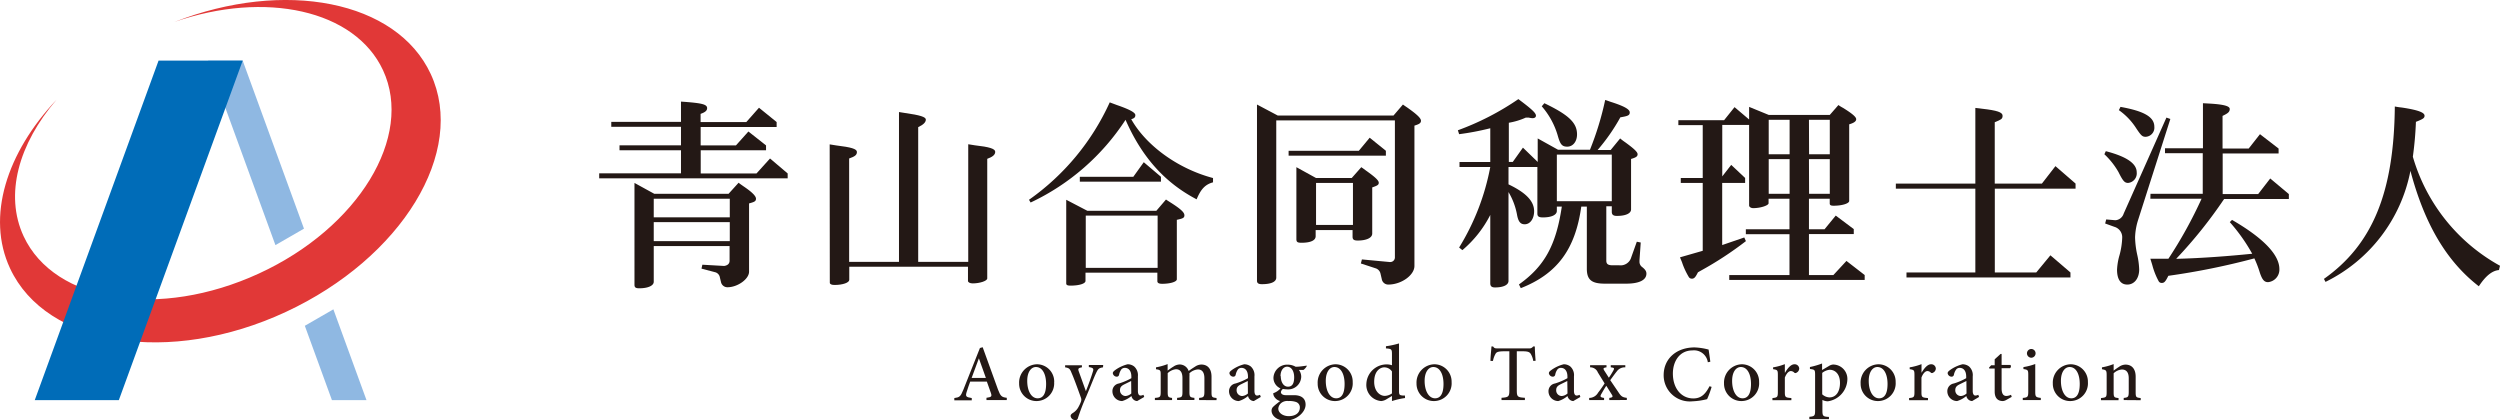
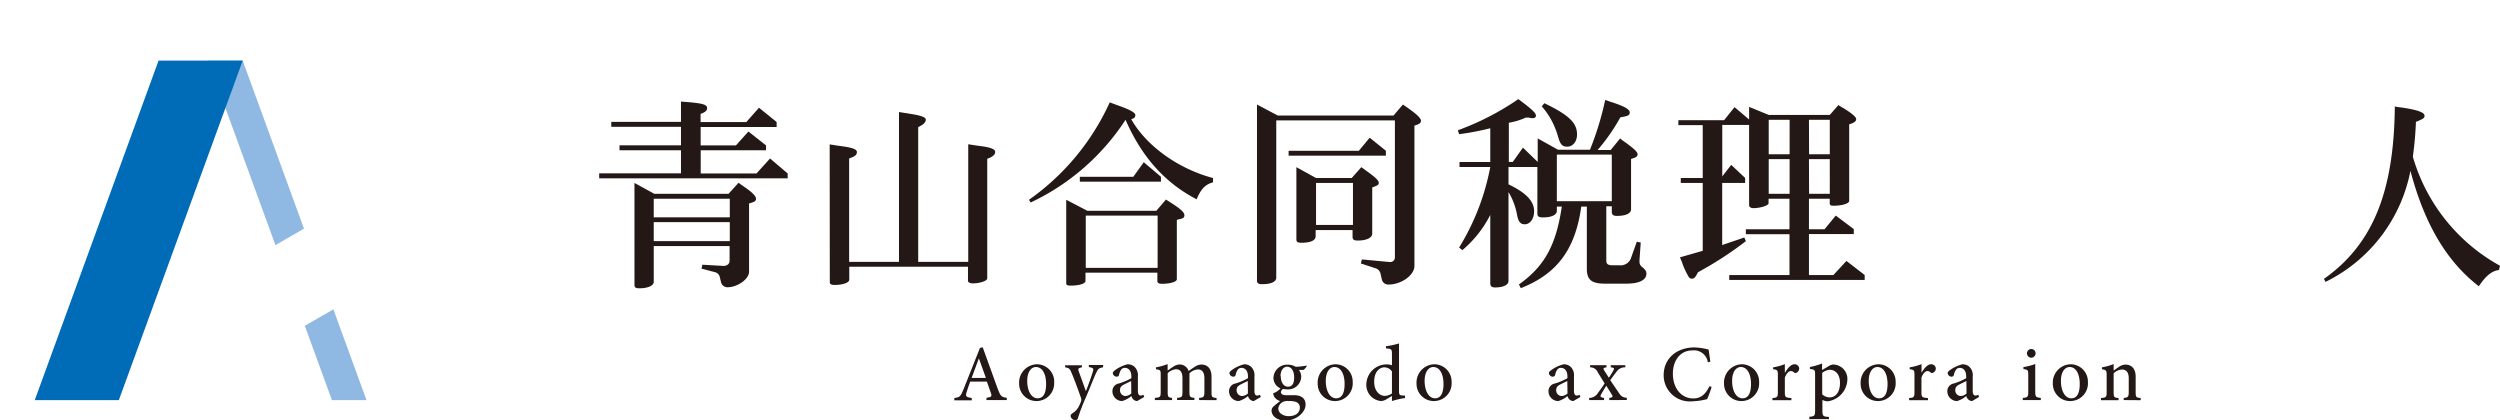
<svg xmlns="http://www.w3.org/2000/svg" id="レイヤー_1" data-name="レイヤー 1" viewBox="0 0 382.68 64.35">
  <defs>
    <clipPath id="clip-path" transform="translate(0 0)">
      <rect width="382.68" height="64.35" style="fill:none" />
    </clipPath>
  </defs>
  <polygon points="46.53 35 37.15 9.28 31.86 9.28 42.16 37.52 46.53 35" style="fill:#8fb8e2" />
  <polygon points="46.66 49.87 50.81 61.25 56.1 61.25 51.03 47.35 46.66 49.87" style="fill:#8fb8e2" />
  <g style="clip-path:url(#clip-path)">
-     <path d="M65.93,11.32C60.71.08,43.56-3.22,26.7,3.36,40.58-1.46,54.33,1.5,58.63,10.75c4.72,10.17-3.76,24.11-19,31.12S8.34,46.33,3.61,36.15C.66,29.79,2.86,22,8.65,15.27,1,23.38-2.13,33.18,1.53,41.06,7.07,53,26,56,43.75,47.75S71.47,23.23,65.93,11.32" transform="translate(0 0)" style="fill:#e13837" />
    <polygon points="18.19 61.25 5.32 61.25 24.27 9.28 37.15 9.28 18.19 61.25" style="fill:#006cb8" />
    <path d="M91.72,26.53h12.52V23H94.83v-.75h9.41V19.41H93.57v-.76h10.67v-3.1c3.14.22,4,.4,4,1,0,.38-.29.63-1,.88v1.25h7l1.94-2.19,2.7,2.19v.76H107.25v2.82h5.4l1.91-2.13,2.7,2.13V23h-10v3.55h8.54l2.07-2.29,2.7,2.29v.75H91.72Zm8.44,3.14h11.36l1.54-1.7c.22.19.47.35.72.53,1.35.91,1.94,1.51,1.94,1.92s-.28.5-1.06.72V41.59c0,1.13-1.76,2.38-3.3,2.38a1,1,0,0,1-1-.81l-.16-.66a1,1,0,0,0-.69-.82l-2.13-.56.13-.6,3.35.19c.54-.09.79-.35.82-.75V37.67H100.07v5.46c0,.59-.85,1-2.23,1-.53,0-.72-.13-.72-.54V28Zm-.09,3.6h11.64V30.42H100.07Zm0,3.64h11.64V34H100.07Z" transform="translate(0 0)" style="fill:#231815" />
    <path d="M127,22.1c.44.07.88.13,1,.16,2.3.28,3.17.53,3.17,1s-.31.69-1.19,1V40.08h7.63V17.15l.94.15c2.26.32,3.17.6,3.17,1s-.35.78-1.17,1.16V40.08h7.66v-18l1,.16c2.25.25,3.13.53,3.13,1s-.44.79-1.22,1.07V42.62c0,.38-1.13.76-2.23.76-.41,0-.72-.16-.72-.38V40.83H130v2c0,.44-1,.79-2.26.79-.47,0-.72-.13-.72-.35Z" transform="translate(0 0)" style="fill:#231815" />
    <path d="M157.51,30.58a36.84,36.84,0,0,0,12.36-14.91l1.1.41c2,.69,2.82,1.16,2.82,1.54s-.22.5-.63.63c2.3,4.07,7.19,7.59,12.52,9l0,.66c-1.16.31-1.85,1-2.51,2.6-4.86-2.54-8.38-6.46-10.88-12.17A35.23,35.23,0,0,1,157.76,31Zm8.94,1.69H177l1.48-1.73c.31.22.63.41.72.47,1.57,1,2.1,1.51,2.1,1.95s-.34.5-1.16.69v9.1c0,.38-1,.69-2.23.69-.53,0-.75-.13-.75-.41V41.74h-11V43c0,.41-.94.72-2.29.72-.47,0-.66-.09-.66-.34V30.58Zm-1.16-5.21h8.19l1.6-2.23,2.63,2.23v.75H165.29ZM166.2,41h11V33h-11Z" transform="translate(0 0)" style="fill:#231815" />
    <path d="M195.58,17.68h17.73L214.75,16c.29.22.54.37.76.53,1.41,1,2,1.57,2,1.95s-.29.53-1,.75V40.71c0,1.41-2,2.85-4,2.85a1,1,0,0,1-1-.84l-.19-.82a1.11,1.11,0,0,0-.69-.81l-2.32-.76.16-.62,4.26.4h.07a.71.71,0,0,0,.72-.75V18.43H195.36V42.5c0,.63-.78,1-2.19,1-.54,0-.76-.16-.76-.53V16Zm1.67,5.4H208l1.66-2,2.48,2v.75H197.25Zm4.2,4.17h5.46l1.47-1.66.73.53c1.41,1,1.94,1.51,1.94,1.85s-.22.44-1,.72v7.06c0,.66-.88,1.07-2.23,1.07-.59,0-.78-.16-.78-.6v-1h-5.65v.94c0,.63-.75,1-2.17,1-.62,0-.78-.12-.78-.56V25.59Zm0,7.18h5.65V28h-5.65Z" transform="translate(0 0)" style="fill:#231815" />
    <path d="M228.12,24.8V19.63a40.49,40.49,0,0,1-4.77.91l-.19-.6a41.37,41.37,0,0,0,9.26-4.77c2.1,1.57,2.69,2.13,2.69,2.54,0,.22-.18.38-.53.38A3.09,3.09,0,0,1,234,18l-.44,0a10.62,10.62,0,0,1-2.6.79v6h.6l1.56-2.19,2.26,2.19V21.19l3.11,1.73h4.89a46.23,46.23,0,0,0,2.33-7.62c.47.15.87.31,1,.34,1.95.63,2.76,1.1,2.76,1.57s-.34.56-1.44.75a29.3,29.3,0,0,1-3.48,5h2L248,21.19a8.62,8.62,0,0,0,.75.57c1.38,1,1.92,1.51,1.92,1.85s-.25.5-1,.72v7.72c0,.63-.85,1-2.16,1-.57,0-.79-.19-.79-.63v-.85h-.84v8.31c0,.51.22.7.87.73h1.13a1.69,1.69,0,0,0,1.82-1.23l.85-2.38.6.12-.19,2.7V40a1,1,0,0,0,.41.88c.47.37.65.65.65,1,0,1-1.12,1.54-3.1,1.54h-3.26c-2,0-2.73-.57-2.76-2.2v-9.6h-.85c-.91,6.53-3.67,10.29-9.26,12.49l-.28-.57c3.92-2.79,5.68-6,6.56-11.92h-.76v.66c0,.6-.78,1-2.13,1-.63,0-.85-.15-.85-.59V25.56h-4.42v2.66c2.7,1.29,3.92,2.58,3.92,4.11,0,1.13-.59,2-1.44,2-.66,0-1-.41-1.19-1.54a10.38,10.38,0,0,0-1.29-3.39V43c0,.63-.82,1-2.07,1-.5,0-.72-.19-.72-.63V32.9a17.36,17.36,0,0,1-4.27,5.39l-.5-.4a36.23,36.23,0,0,0,4.77-12.33h-4.71V24.8Zm8.28-9c3.73,1.79,5,3,5,4.77,0,1.1-.63,1.88-1.5,1.88s-1.1-.44-1.48-1.79A11.88,11.88,0,0,0,236,16.27Zm1.91,15h8.41V23.67h-8.41Z" transform="translate(0 0)" style="fill:#231815" />
    <path d="M267.74,16.36l3,1.23h9.35l1.32-1.51a6.11,6.11,0,0,0,.72.44c1.41.88,2,1.38,2,1.73s-.41.59-1.07.78V30.76c0,.38-1.06.73-2.38.73-.44,0-.6-.1-.6-.35v-.72H276.9v4.67h2.39L281,33l2.76,2.07v.76H276.9v6.27h3.74l2-2.16,2.79,2.16v.75H264.7v-.75h9.22V35.85h-6.68v-.76h6.68V30.42h-3.2v.69c0,.34-1.22.75-2.35.75-.35,0-.63-.19-.63-.41V19.12h-4.11V27L265,25.24l2.13,2V28h-3.51v9.51L267,36.35l.25.56a53.55,53.55,0,0,1-6.9,4.52l-.44.25-.1.19c-.31.6-.5.79-.84.79a.56.56,0,0,1-.44-.22,11.55,11.55,0,0,1-1-2.11c-.06-.22-.21-.53-.37-.94l3.48-1V28h-3.36v-.75h3.36v-8.1h-3.73v-.75h7l1.6-2,2.23,1.89Zm3,7.25h3.2V18.34h-3.2Zm0,6.06h3.2V24.36h-3.2Zm6.18-6.06h3.17V18.34H276.9Zm0,6.06h3.17V24.36H276.9Z" transform="translate(0 0)" style="fill:#231815" />
-     <path d="M302.37,41.71V28.88H290.2V28.1h12.17V16.52c.48.06.88.09,1,.12,2.32.26,3.17.54,3.17,1.07s-.25.6-1.2,1V28.1h7.22l2.07-2.67,3.08,2.67v.78H305.35V41.71h6.34l2.17-2.63,3.07,2.63v.76h-25.1v-.76Z" transform="translate(0 0)" style="fill:#231815" />
-     <path d="M322.34,23.14c3.16.82,4.73,1.88,4.73,3.23A1.47,1.47,0,0,1,325.76,28c-.54,0-.79-.28-1.48-1.66a11.56,11.56,0,0,0-2.16-2.73Zm9.88-4.93-4.9,15.35a9.8,9.8,0,0,0-.5,2.76,13.68,13.68,0,0,0,.32,2.63,12.14,12.14,0,0,1,.31,2.29c0,1.38-.75,2.32-1.82,2.32s-1.57-.87-1.57-2.29a9.51,9.51,0,0,1,.38-2.22,11.44,11.44,0,0,0,.41-2.64,1.66,1.66,0,0,0-1.2-1.69l-1.41-.51.16-.62,1.38.12h.06a1.43,1.43,0,0,0,1.23-1L331.62,18Zm-7.63-1.85c3.68.66,5.18,1.57,5.18,3.05a1.4,1.4,0,0,1-1.32,1.53c-.5,0-.69-.15-1.44-1.28a9.92,9.92,0,0,0-2.67-2.8Zm4.59,13.31h8V23.45H331.4V22.7h5.81V15.8l1.1.06c2.1.13,3,.38,3,.82s-.25.66-1.1,1.06v5h4l1.73-2.2,2.85,2.2v.75h-8.56v6.22h5.43l1.85-2.39,2.85,2.39v.75h-9.91a70.27,70.27,0,0,1-7.34,9.16c3.82-.09,8-.41,11.64-.78A27.06,27.06,0,0,0,341.32,34l.34-.34c4.77,2.76,7.25,5.33,7.25,7.53a1.93,1.93,0,0,1-1.73,2c-.59,0-.91-.38-1.28-1.51a16.18,16.18,0,0,0-.82-2.13,109.42,109.42,0,0,1-13.17,2.67c-.44.9-.63,1.09-1,1.09a.51.51,0,0,1-.47-.25,11.11,11.11,0,0,1-.94-2.32c-.06-.25-.19-.63-.34-1.13h2.76A67.25,67.25,0,0,0,337,30.42h-7.84Z" transform="translate(0 0)" style="fill:#231815" />
    <path d="M355.73,42.69c7.43-5.24,10.73-13.24,10.85-26.39a10.6,10.6,0,0,0,1.07.16c2.45.37,3.48.75,3.48,1.25,0,.35-.19.5-1.32.94a53.42,53.42,0,0,1-.47,5.34,27.91,27.91,0,0,0,13.34,16.69l-.16.66c-1.07.09-2.07.94-3.08,2.48-4.92-3.8-8.31-9.51-10.47-17.67a24,24,0,0,1-13,17Z" transform="translate(0 0)" style="fill:#231815" />
    <path d="M151,61.24v-.35c.76-.1.85-.21.69-.7s-.37-1.08-.63-1.78h-2.55c-.19.52-.36,1-.52,1.52-.24.74-.15.86.76,1v.35h-2.67v-.35c.79-.11.95-.2,1.38-1.27L150,53.27l.42-.12c.76,2.09,1.57,4.38,2.35,6.49.38,1,.55,1.16,1.34,1.25v.35Zm-1.16-6.39h0c-.38,1-.74,2-1.11,3h2.18Z" transform="translate(0 0)" style="fill:#231815" />
    <path d="M161.36,58.48a2.71,2.71,0,0,1-2.67,2.91A2.65,2.65,0,0,1,156,58.7a2.8,2.8,0,0,1,2.72-2.94,2.65,2.65,0,0,1,2.65,2.72m-4.13-.18c0,1.53.62,2.67,1.6,2.67.69,0,1.29-.51,1.29-2.2,0-1.47-.55-2.59-1.56-2.59-.71,0-1.33.73-1.33,2.12" transform="translate(0 0)" style="fill:#231815" />
    <path d="M168.84,56.23c-.63.11-.74.2-1.07.89s-.68,1.65-1.51,3.61A30.54,30.54,0,0,0,165,64a.37.37,0,0,1-.4.31.74.74,0,0,1-.72-.62c0-.2.11-.31.32-.46a2.37,2.37,0,0,0,.92-1,5,5,0,0,0,.35-.77.83.83,0,0,0,0-.56c-.52-1.45-1.08-3-1.43-3.78-.25-.64-.37-.8-1-.89v-.32h2.57v.32c-.56.09-.63.22-.47.65l1.08,3c.33-.82.83-2.2,1.07-3,.15-.45.06-.58-.62-.69v-.32h2.2Z" transform="translate(0 0)" style="fill:#231815" />
    <path d="M174.07,61.39a.91.91,0,0,1-.59-.25,1,1,0,0,1-.29-.52,3.87,3.87,0,0,1-1.42.77,1.5,1.5,0,0,1-1.49-1.5,1.18,1.18,0,0,1,1-1.19,9.68,9.68,0,0,0,1.9-.81v-.24c0-.85-.39-1.34-1-1.34a.69.69,0,0,0-.53.23,2.2,2.2,0,0,0-.35.82.36.36,0,0,1-.39.3.62.62,0,0,1-.57-.53c0-.2.16-.33.4-.51a5.56,5.56,0,0,1,1.86-.86,1.6,1.6,0,0,1,1,.33,1.79,1.79,0,0,1,.58,1.52v2.22c0,.55.2.72.41.72a1.07,1.07,0,0,0,.44-.12l.12.33Zm-.92-3.07-1,.49c-.45.22-.71.44-.71.89a.87.87,0,0,0,.84.92,1.47,1.47,0,0,0,.89-.39Z" transform="translate(0 0)" style="fill:#231815" />
    <path d="M183.55,61.24v-.33c.69-.07.81-.13.81-1v-2c0-.88-.33-1.36-1-1.36a2.11,2.11,0,0,0-1.29.59,3.49,3.49,0,0,1,0,.51V60c0,.76.11.83.76.9v.33h-2.65v-.33c.72-.07.82-.13.82-.91V57.88c0-.9-.33-1.36-1-1.36a2.15,2.15,0,0,0-1.26.6V60c0,.77.1.84.67.91v.33h-2.63v-.33c.8-.07.89-.13.89-.93V57.46c0-.77,0-.83-.72-.94v-.29a9.21,9.21,0,0,0,1.78-.5v1c.26-.18.51-.39.87-.6a1.75,1.75,0,0,1,1-.34,1.46,1.46,0,0,1,1.35,1c.35-.27.69-.48,1-.68a1.78,1.78,0,0,1,.93-.31c1,0,1.57.68,1.57,1.87V60c0,.8.07.84.77.92v.33Z" transform="translate(0 0)" style="fill:#231815" />
    <path d="M191.93,61.39a.91.91,0,0,1-.6-.25,1,1,0,0,1-.29-.52,3.92,3.92,0,0,1-1.41.77,1.5,1.5,0,0,1-1.5-1.5,1.19,1.19,0,0,1,1-1.19,9.68,9.68,0,0,0,1.9-.81v-.24c0-.85-.39-1.34-1-1.34a.71.71,0,0,0-.53.23,2.2,2.2,0,0,0-.35.82.36.36,0,0,1-.39.3.62.62,0,0,1-.57-.53c0-.2.16-.33.4-.51a5.56,5.56,0,0,1,1.86-.86,1.65,1.65,0,0,1,1,.33,1.78,1.78,0,0,1,.57,1.52v2.22c0,.55.2.72.41.72a1.07,1.07,0,0,0,.44-.12l.12.33ZM191,58.32l-1,.49c-.45.22-.71.44-.71.89a.87.87,0,0,0,.84.92,1.47,1.47,0,0,0,.89-.39Z" transform="translate(0 0)" style="fill:#231815" />
    <path d="M200.05,56a1.79,1.79,0,0,1-.53.63l-.69,0a1.71,1.71,0,0,1,.35,1.06A2,2,0,0,1,197,59.6a4.34,4.34,0,0,1-.62-.06.76.76,0,0,0-.31.47c0,.23.2.48.75.48s.85,0,1.27,0c.75,0,1.76.25,1.76,1.45s-1.46,2.44-3.08,2.44c-1.39,0-2.12-.8-2.13-1.5a.84.84,0,0,1,.31-.67c.25-.24.69-.58,1-.82a1.54,1.54,0,0,1-.9-.67,1,1,0,0,1-.15-.53,2.57,2.57,0,0,0,1.11-.74,1.75,1.75,0,0,1-1.08-1.63,2.1,2.1,0,0,1,2.21-2,2.35,2.35,0,0,1,1.18.32c.61,0,1.23-.11,1.68-.17Zm-3.88,5.65a1.28,1.28,0,0,0-.5.88c0,.66.69,1.17,1.6,1.17,1.12,0,1.7-.57,1.7-1.31a.86.86,0,0,0-.57-.85,3,3,0,0,0-1.16-.15,1.49,1.49,0,0,0-1.07.26m-.12-4.07c0,.93.44,1.61,1.1,1.61s.95-.49.95-1.44-.42-1.62-1.09-1.62c-.5,0-1,.51-1,1.45" transform="translate(0 0)" style="fill:#231815" />
    <path d="M207.06,58.48a2.71,2.71,0,0,1-2.66,2.91,2.64,2.64,0,0,1-2.7-2.69,2.79,2.79,0,0,1,2.71-2.94,2.65,2.65,0,0,1,2.65,2.72m-4.12-.18c0,1.53.62,2.67,1.59,2.67.7,0,1.29-.51,1.29-2.2,0-1.47-.55-2.59-1.56-2.59-.7,0-1.32.73-1.32,2.12" transform="translate(0 0)" style="fill:#231815" />
    <path d="M215.07,60.93a12.34,12.34,0,0,0-2,.46v-.78l-.75.45a1.88,1.88,0,0,1-.88.33,2.46,2.46,0,0,1-2.29-2.61,3.11,3.11,0,0,1,3.16-3,2.5,2.5,0,0,1,.76.13V54.21c0-.77-.08-.81-.92-.88V53a13.22,13.22,0,0,0,2-.43v7.22c0,.64.07.7.53.75l.38,0Zm-2-4.07a1.42,1.42,0,0,0-1.18-.63c-.53,0-1.54.45-1.54,2.22,0,1.47.89,2.15,1.63,2.15a2,2,0,0,0,1.09-.38Z" transform="translate(0 0)" style="fill:#231815" />
    <path d="M222.2,58.48a2.71,2.71,0,0,1-2.67,2.91,2.65,2.65,0,0,1-2.7-2.69,2.8,2.8,0,0,1,2.72-2.94,2.65,2.65,0,0,1,2.65,2.72m-4.13-.18c0,1.53.63,2.67,1.6,2.67.69,0,1.29-.51,1.29-2.2,0-1.47-.55-2.59-1.56-2.59-.7,0-1.33.73-1.33,2.12" transform="translate(0 0)" style="fill:#231815" />
-     <path d="M234.7,55.25a3.05,3.05,0,0,0-.41-1.12c-.21-.26-.42-.36-1.31-.36h-.8v5.95c0,1,.1,1.1,1.24,1.17v.35h-3.58v-.35c1.1-.07,1.2-.2,1.2-1.17V53.77h-.7c-1,0-1.25.11-1.41.38a3.51,3.51,0,0,0-.4,1.1h-.38c0-.75.12-1.57.15-2.22h.25c.17.28.33.3.67.3h4.83a.66.66,0,0,0,.63-.3h.26c0,.54.06,1.47.12,2.19Z" transform="translate(0 0)" style="fill:#231815" />
    <path d="M240.83,61.39a.88.88,0,0,1-.59-.25,1,1,0,0,1-.3-.52,3.84,3.84,0,0,1-1.41.77,1.5,1.5,0,0,1-1.5-1.5,1.19,1.19,0,0,1,1-1.19,9.68,9.68,0,0,0,1.9-.81v-.24c0-.85-.39-1.34-1-1.34a.67.67,0,0,0-.52.23,1.91,1.91,0,0,0-.35.82.37.37,0,0,1-.39.3.62.62,0,0,1-.58-.53c0-.2.16-.33.41-.51a5.47,5.47,0,0,1,1.86-.86,1.62,1.62,0,0,1,1,.33,1.78,1.78,0,0,1,.57,1.52v2.22c0,.55.21.72.42.72a1.16,1.16,0,0,0,.44-.12l.12.33Zm-.92-3.07-1,.49c-.45.22-.7.44-.7.89a.86.86,0,0,0,.84.92,1.47,1.47,0,0,0,.89-.39Z" transform="translate(0 0)" style="fill:#231815" />
    <path d="M246.34,61.24v-.33c.5-.07.6-.17.39-.5l-.85-1.36c-.27.39-.52.84-.75,1.24s-.2.53.41.62v.33h-2.28v-.33a1.56,1.56,0,0,0,1.36-.8,17.06,17.06,0,0,0,1-1.42L244.58,57a1.23,1.23,0,0,0-1.18-.77v-.33h2.51v.33c-.5.07-.55.17-.33.51l.69,1.08a11.54,11.54,0,0,0,.68-1.09c.21-.37.14-.44-.39-.5v-.33h2.23v.33a1.49,1.49,0,0,0-1.31.63c-.26.31-.55.73-1,1.33L247.71,60c.44.68.62.81,1.31.9v.33Z" transform="translate(0 0)" style="fill:#231815" />
    <path d="M262,59.22a13.54,13.54,0,0,1-.69,1.88,10.75,10.75,0,0,1-2.24.33,4,4,0,0,1-4.41-4c0-2.56,2-4.25,4.73-4.25a9.54,9.54,0,0,1,2.15.33c.1.68.18,1.19.26,1.86l-.38.08a2.13,2.13,0,0,0-2.35-1.81c-2,0-3,1.7-3,3.54,0,2.27,1.3,3.81,3.13,3.81,1.2,0,1.86-.67,2.48-1.87Z" transform="translate(0 0)" style="fill:#231815" />
    <path d="M269.27,58.48a2.71,2.71,0,0,1-2.67,2.91,2.65,2.65,0,0,1-2.7-2.69,2.8,2.8,0,0,1,2.72-2.94,2.65,2.65,0,0,1,2.65,2.72m-4.13-.18c0,1.53.62,2.67,1.6,2.67.69,0,1.29-.51,1.29-2.2,0-1.47-.55-2.59-1.56-2.59-.71,0-1.33.73-1.33,2.12" transform="translate(0 0)" style="fill:#231815" />
    <path d="M273.24,57.05c.37-.64.88-1.29,1.44-1.29a.69.69,0,0,1,.73.64.73.73,0,0,1-.42.65.27.27,0,0,1-.33,0,.74.74,0,0,0-.54-.25c-.29,0-.65.32-.91,1V60c0,.79.06.86,1,.93v.33h-2.9v-.33c.74-.07.83-.14.83-.93V57.43c0-.78-.06-.81-.73-.92v-.28a8.61,8.61,0,0,0,1.8-.49v1.31Z" transform="translate(0 0)" style="fill:#231815" />
    <path d="M280,56a1.31,1.31,0,0,1,.61-.2,2.2,2.2,0,0,1,2.17,2.32,3.48,3.48,0,0,1-3,3.31,1.94,1.94,0,0,1-.82-.21v1.6c0,.87.09.95,1,1v.34h-3V63.8c.78-.07.88-.15.88-.93v-5.5c0-.77-.06-.8-.79-.89v-.3a11.87,11.87,0,0,0,1.86-.54v1Zm-1.07,4.36a1.72,1.72,0,0,0,1.11.47c1,0,1.61-.86,1.61-2.23s-.76-2-1.59-2a2.21,2.21,0,0,0-1.13.48Z" transform="translate(0 0)" style="fill:#231815" />
    <path d="M290.17,58.48a2.71,2.71,0,0,1-2.66,2.91,2.64,2.64,0,0,1-2.7-2.69,2.79,2.79,0,0,1,2.71-2.94,2.65,2.65,0,0,1,2.65,2.72m-4.12-.18c0,1.53.62,2.67,1.59,2.67.7,0,1.29-.51,1.29-2.2,0-1.47-.55-2.59-1.56-2.59-.7,0-1.32.73-1.32,2.12" transform="translate(0 0)" style="fill:#231815" />
    <path d="M294.14,57.05c.38-.64.89-1.29,1.45-1.29a.69.69,0,0,1,.73.64.72.72,0,0,1-.43.65.28.28,0,0,1-.33,0,.72.72,0,0,0-.53-.25c-.29,0-.66.32-.91,1V60c0,.79.06.86,1,.93v.33h-2.89v-.33c.74-.07.82-.14.82-.93V57.43c0-.78-.06-.81-.73-.92v-.28a8.7,8.7,0,0,0,1.81-.49v1.31Z" transform="translate(0 0)" style="fill:#231815" />
    <path d="M301.88,61.39a.93.93,0,0,1-.6-.25,1,1,0,0,1-.29-.52,3.92,3.92,0,0,1-1.41.77,1.5,1.5,0,0,1-1.5-1.5,1.19,1.19,0,0,1,1-1.19,9.27,9.27,0,0,0,1.89-.81v-.24c0-.85-.38-1.34-1-1.34a.67.67,0,0,0-.52.23,2,2,0,0,0-.36.82.36.36,0,0,1-.39.3.62.62,0,0,1-.57-.53c0-.2.16-.33.4-.51a5.62,5.62,0,0,1,1.87-.86,1.64,1.64,0,0,1,1,.33,1.78,1.78,0,0,1,.57,1.52v2.22c0,.55.21.72.41.72a1.07,1.07,0,0,0,.44-.12l.12.33ZM301,58.32l-1,.49c-.45.22-.7.44-.7.89a.86.86,0,0,0,.84.92,1.42,1.42,0,0,0,.88-.39Z" transform="translate(0 0)" style="fill:#231815" />
-     <path d="M307.09,61.23a1.21,1.21,0,0,1-.5.16c-.81,0-1.26-.48-1.26-1.46V56.41h-.82l-.05-.13.33-.37h.54V55l.9-.82.16,0v1.68h1.35a.35.35,0,0,1-.07.5h-1.28v3.1c0,1,.42,1.15.72,1.15a1.77,1.77,0,0,0,.72-.18l.11.32Z" transform="translate(0 0)" style="fill:#231815" />
    <path d="M309.63,61.24v-.33c.75-.07.84-.14.84-1v-2.5c0-.76-.05-.81-.74-.92v-.3a9.42,9.42,0,0,0,1.81-.47v4.19c0,.83.07.9.85,1v.33Zm.64-7.14a.67.67,0,0,1,.67-.68.66.66,0,0,1,.65.68.67.67,0,0,1-.66.66.68.68,0,0,1-.66-.66" transform="translate(0 0)" style="fill:#231815" />
    <path d="M319.6,58.48a2.71,2.71,0,0,1-2.67,2.91,2.64,2.64,0,0,1-2.7-2.69,2.8,2.8,0,0,1,2.71-2.94,2.65,2.65,0,0,1,2.66,2.72m-4.13-.18c0,1.53.62,2.67,1.59,2.67.7,0,1.29-.51,1.29-2.2,0-1.47-.54-2.59-1.55-2.59-.71,0-1.33.73-1.33,2.12" transform="translate(0 0)" style="fill:#231815" />
    <path d="M325.08,61.24v-.33c.69-.07.77-.16.77-1v-2c0-.85-.32-1.35-1.06-1.35a2.07,2.07,0,0,0-1.25.58V60c0,.81.07.86.75.93v.33H321.6v-.33c.81-.08.87-.14.87-.95V57.44c0-.76-.08-.8-.72-.92v-.29a9.14,9.14,0,0,0,1.79-.5v1c.24-.18.5-.37.8-.56a1.8,1.8,0,0,1,1-.36c1,0,1.57.68,1.57,1.86V60c0,.81.07.85.77.93v.33Z" transform="translate(0 0)" style="fill:#231815" />
  </g>
</svg>